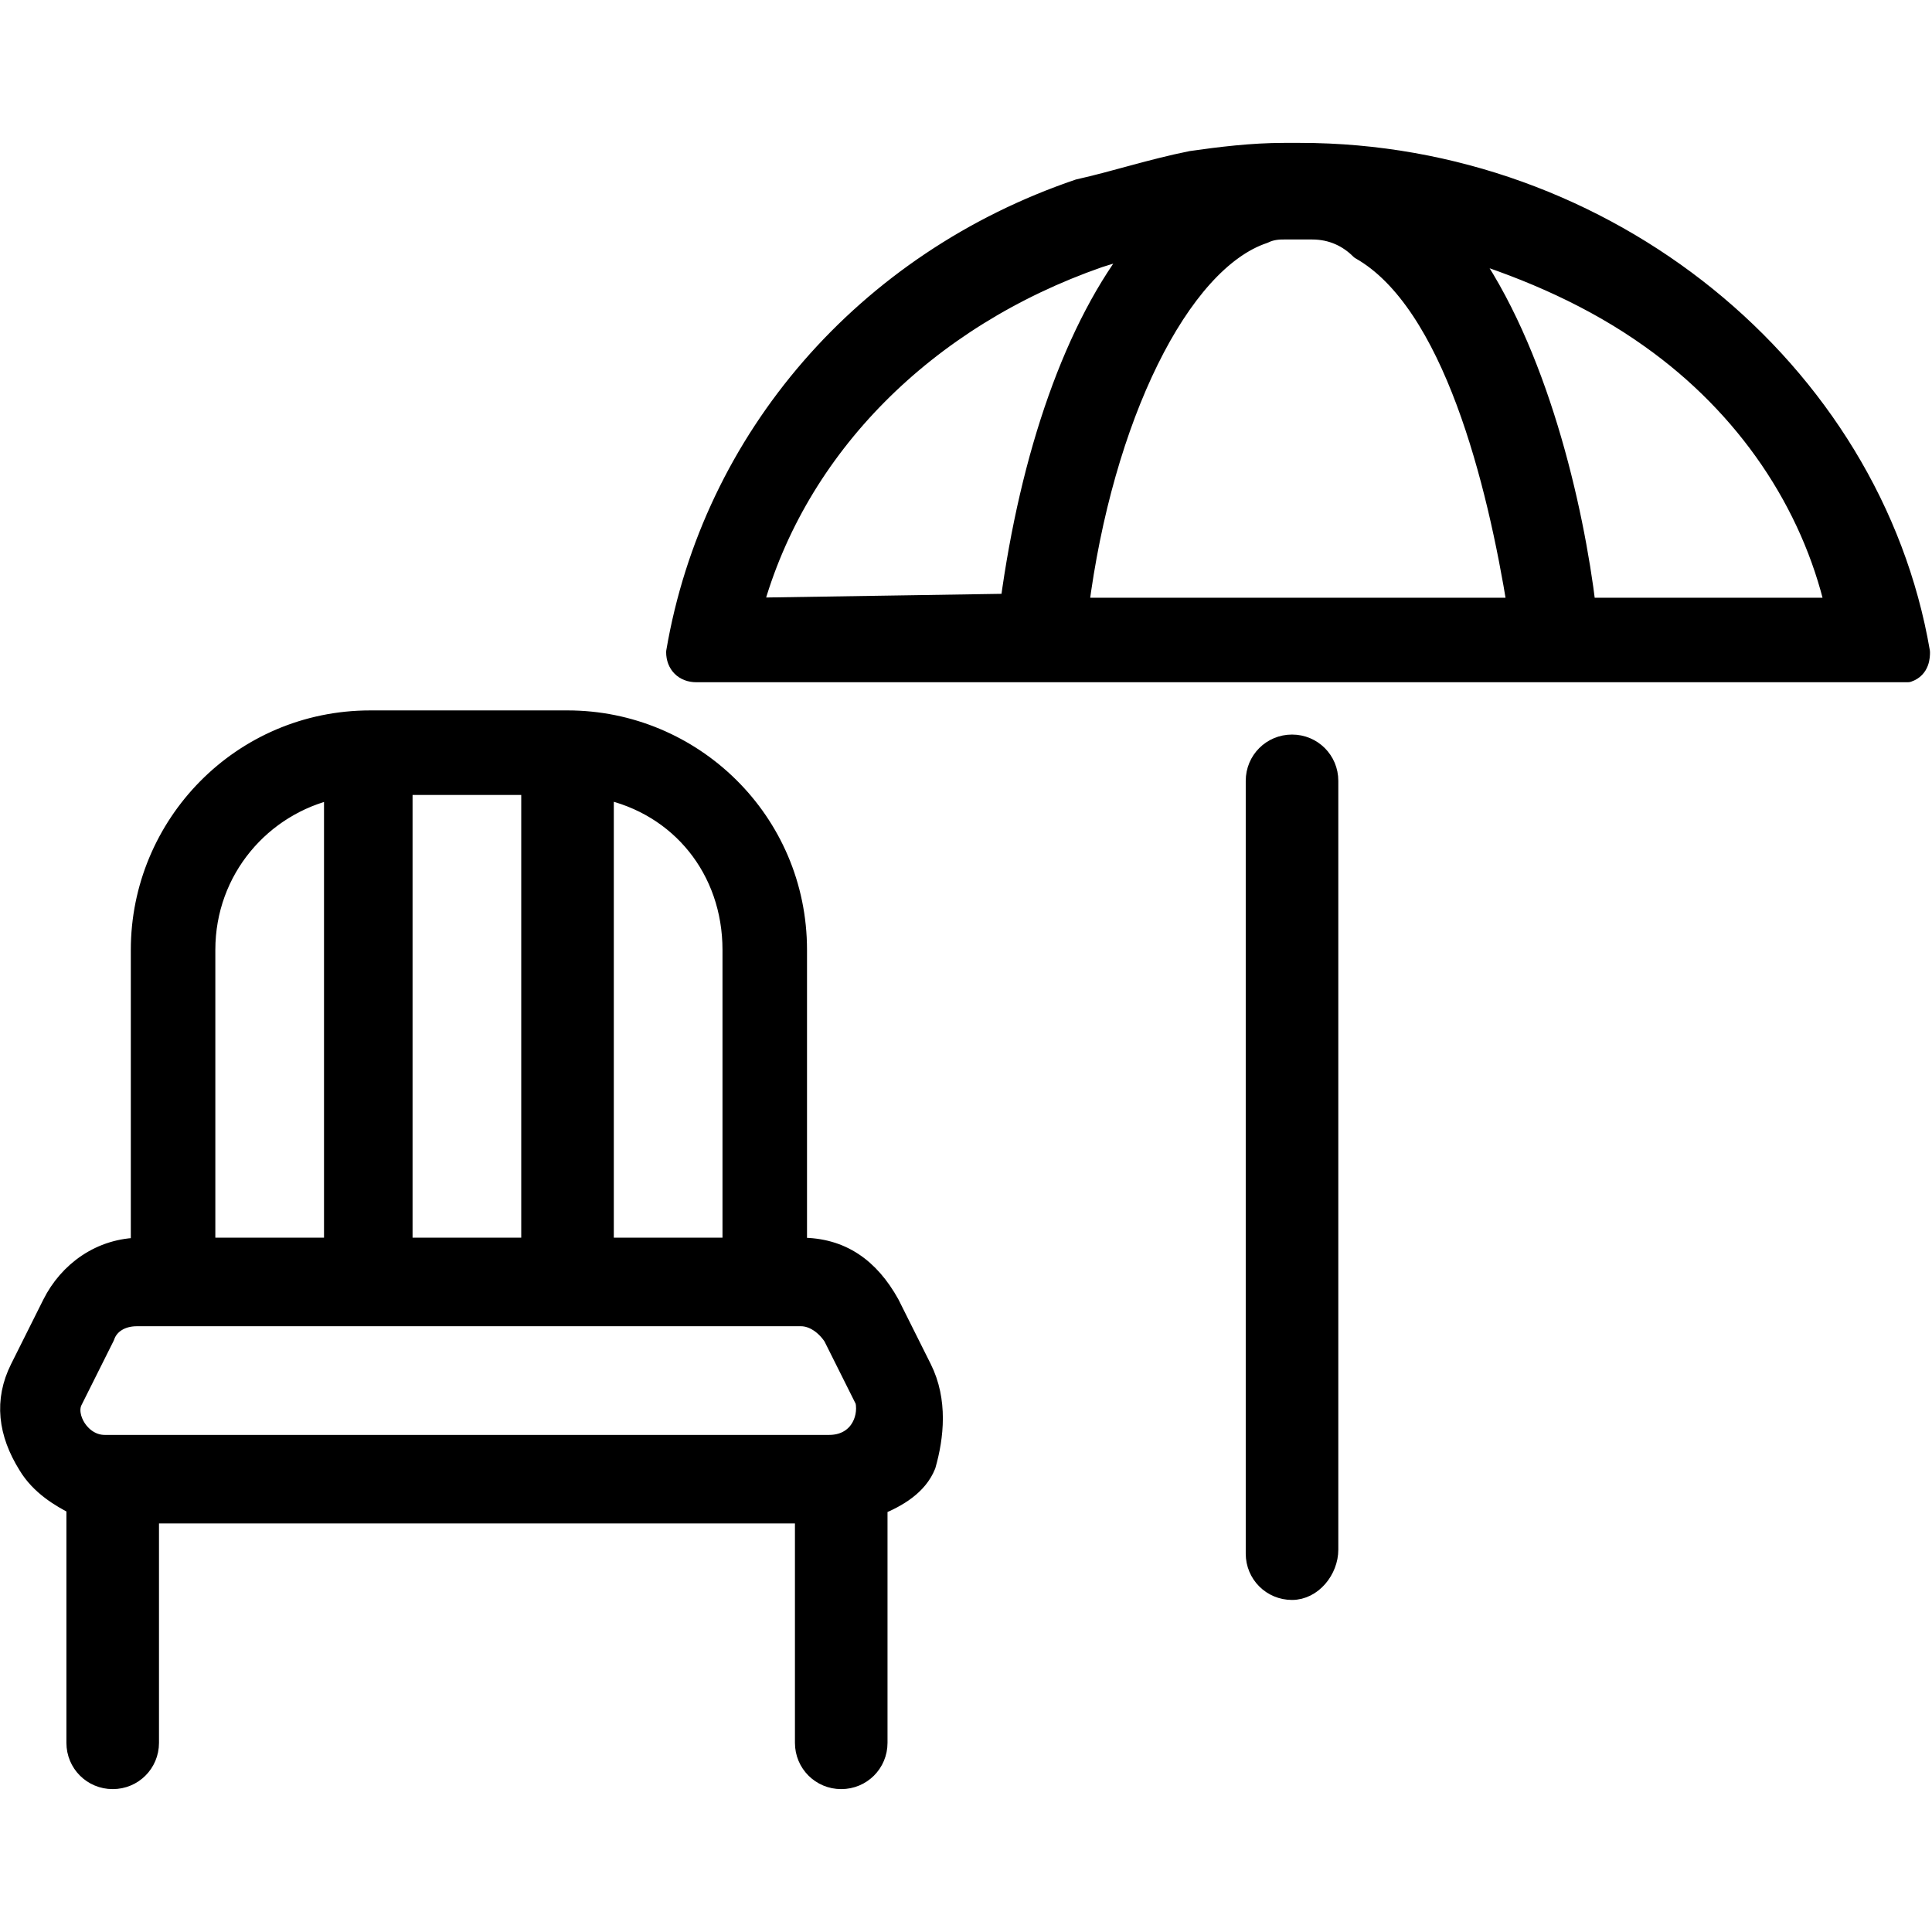
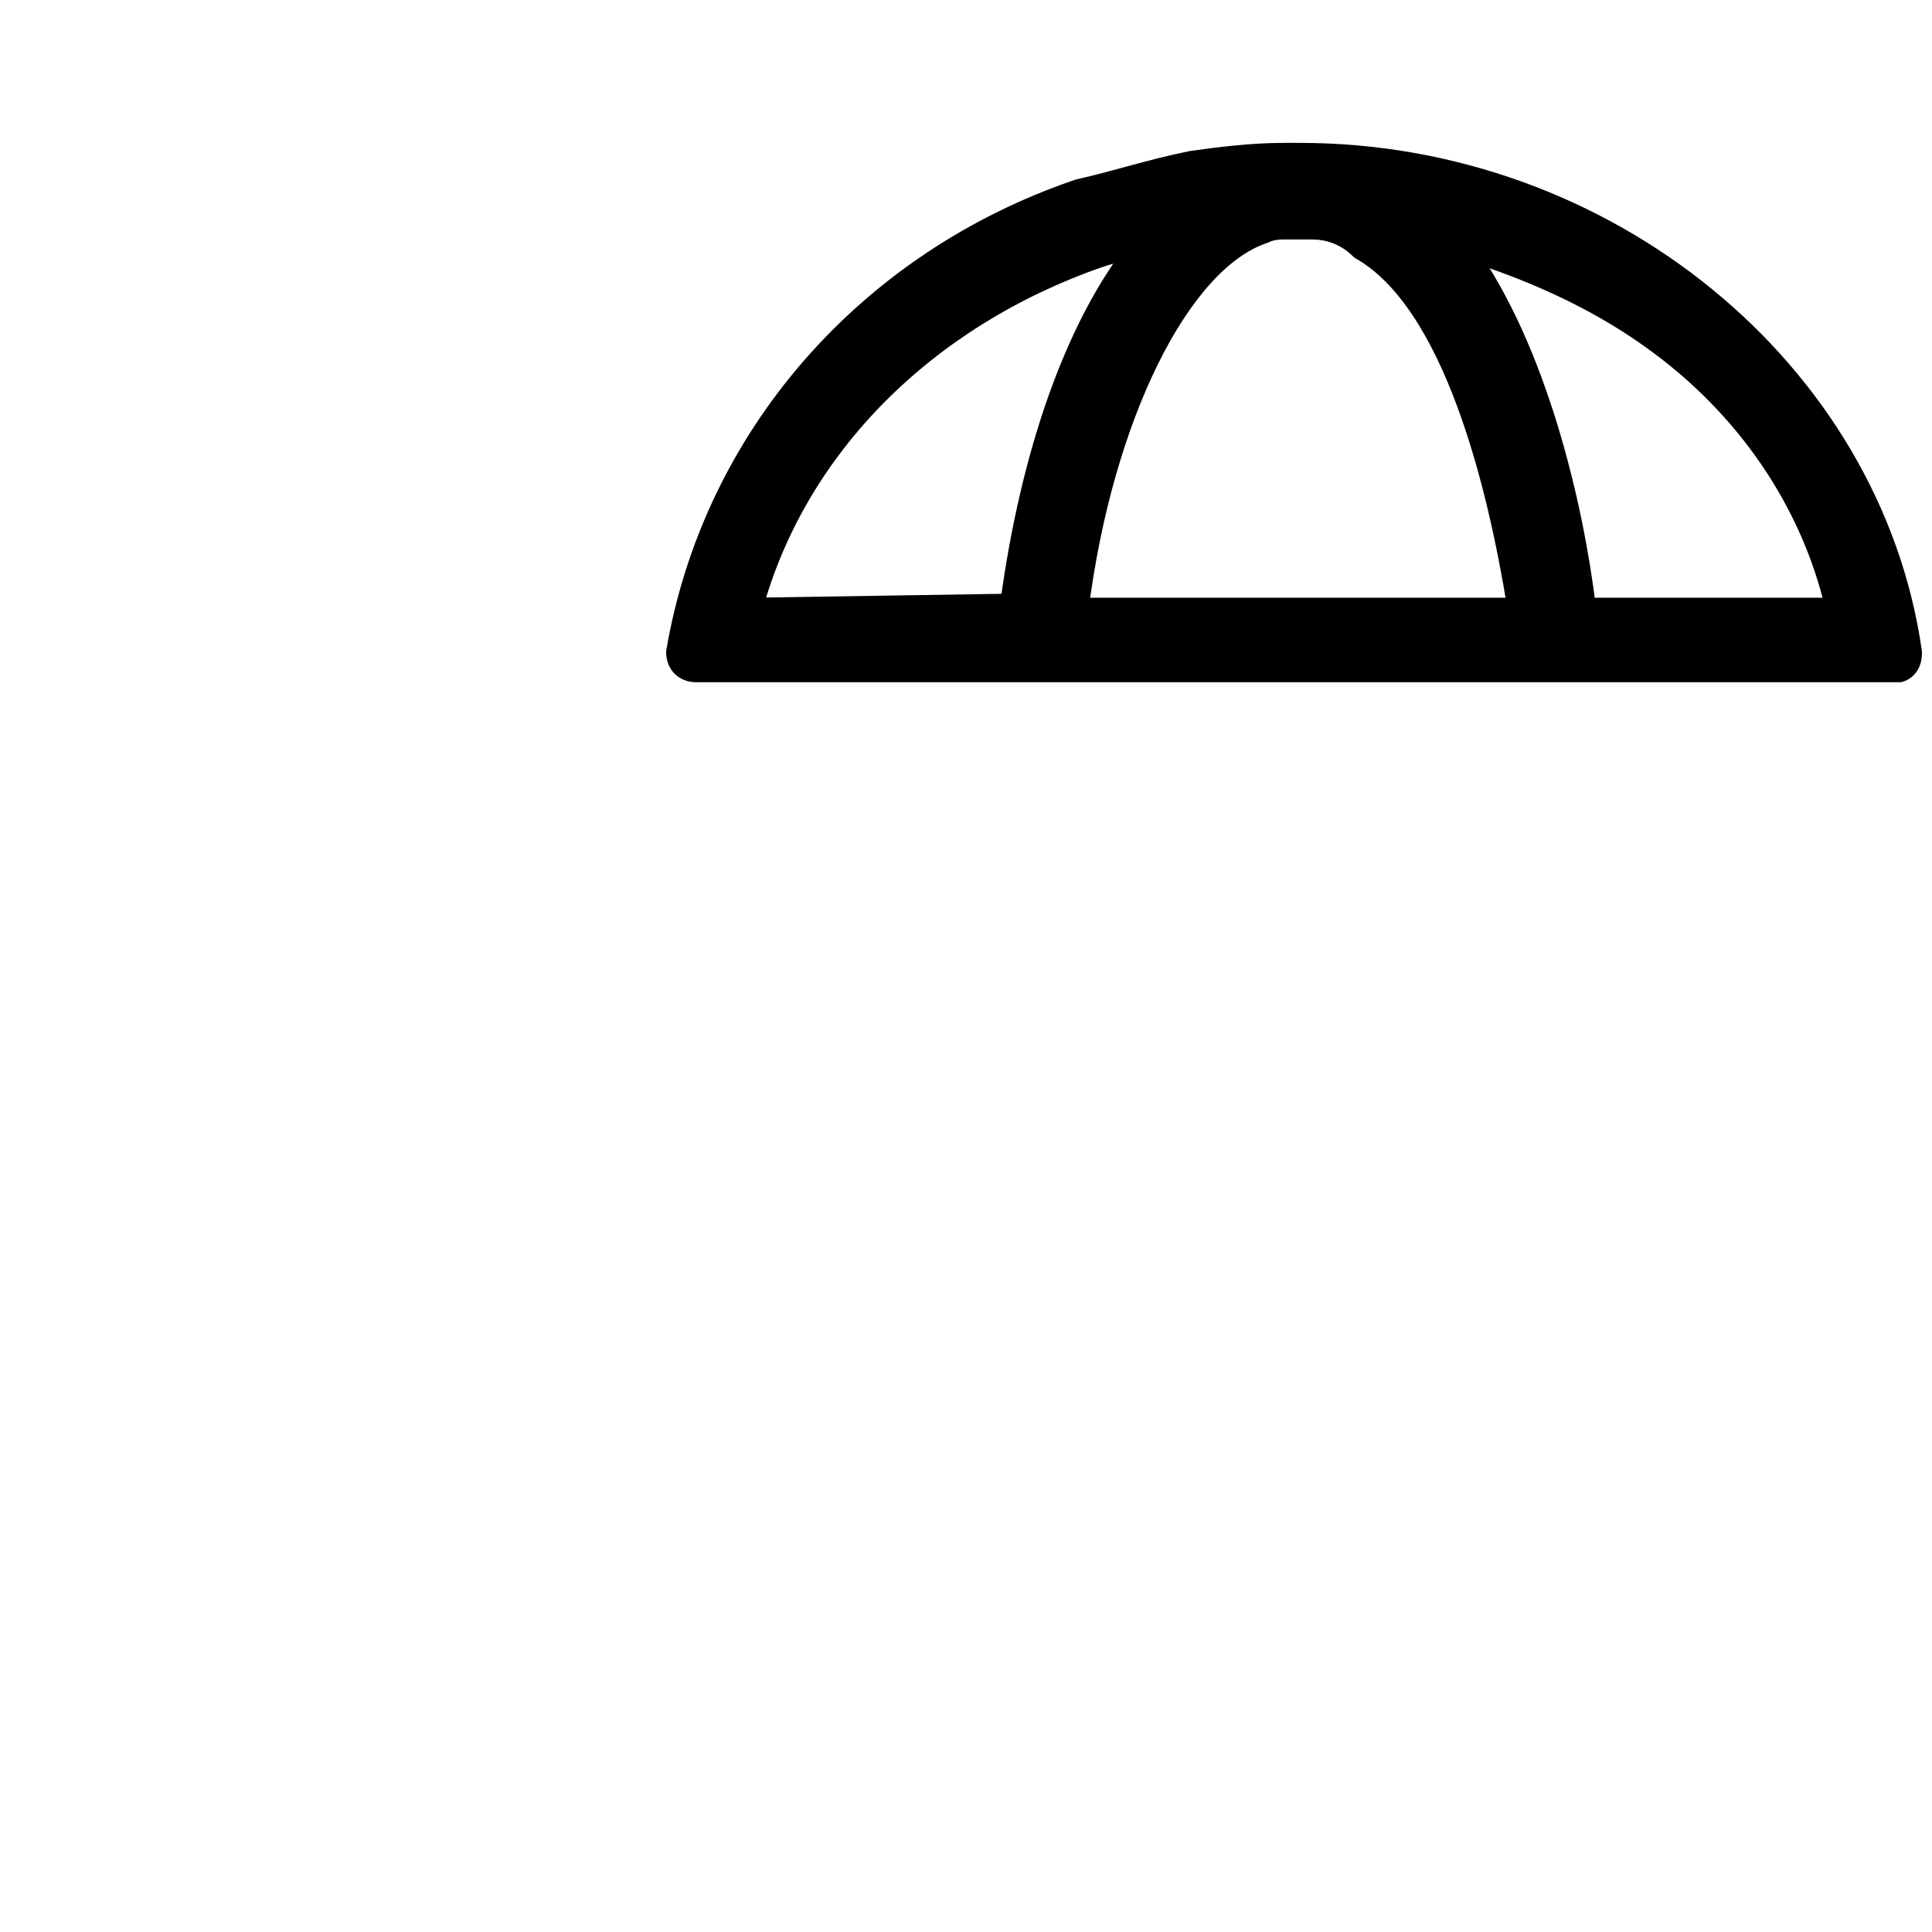
<svg xmlns="http://www.w3.org/2000/svg" version="1.1" id="Ebene_1" x="0px" y="0px" viewBox="0 0 48 48" style="enable-background:new 0 0 48 48;" xml:space="preserve">
  <style type="text/css">
	.st0{stroke:#000000;stroke-width:0.75;stroke-miterlimit:10;}
	.st1{fill:#FFFFFF;}
	.st2{stroke:#FFFFFF;stroke-width:0.25;stroke-linecap:round;stroke-linejoin:round;stroke-miterlimit:10;}
	.st3{stroke:#FFFFFF;stroke-width:0.4;stroke-miterlimit:10;}
	.st4{stroke:#000000;stroke-miterlimit:10;}
	.st5{stroke:#000000;stroke-width:0.5;stroke-linecap:round;stroke-linejoin:round;stroke-miterlimit:10;}
</style>
  <g>
-     <path class="st5" d="M22.9,34l-0.8-1.6c-0.5-0.9-1.2-1.4-2.2-1.4h-0.1v-7.4c0-3.2-2.6-5.7-5.7-5.7H9.2c-3.2,0-5.7,2.6-5.7,5.7V31   l0,0c-1,0-1.8,0.6-2.2,1.4L0.5,34c-0.4,0.8-0.3,1.6,0.2,2.4c0.3,0.5,0.8,0.8,1.2,1v5.9c0,0.5,0.4,0.9,0.9,0.9s0.9-0.4,0.9-0.9v-5.7   H20v5.7c0,0.5,0.4,0.9,0.9,0.9s0.9-0.4,0.9-0.9v-5.9c0.5-0.2,1-0.5,1.2-1C23.2,35.7,23.3,34.8,22.9,34z M15,19.6   c1.9,0.4,3.2,2,3.2,4V31H15V19.6z M10,19.5h3.2V31H10V19.5z M5.1,23.6c0-2,1.4-3.6,3.2-4V31H5.1V23.6z M20.6,35.9h-18   c-0.6,0-1-0.7-0.8-1.1l0.8-1.6c0.1-0.3,0.4-0.5,0.8-0.5h16.5c0.3,0,0.6,0.2,0.8,0.5l0.8,1.6C21.6,35.3,21.3,35.9,20.6,35.9z" />
-     <path class="st5" d="M32.3,3.8c-0.1,0-0.3,0-0.4,0c-0.8,0-1.6,0.1-2.3,0.2c-1,0.2-1.9,0.5-2.8,0.7c-5.3,1.8-9.1,6.2-10,11.5   c0,0.3,0.2,0.5,0.5,0.5l29.9,0c0.1,0,0.1,0,0.2,0c0.3-0.1,0.3-0.4,0.3-0.5C46.5,9.2,39.9,3.8,32.3,3.8z M18.7,15.1   c1.1-4,4.3-7.2,8.6-8.7c0.3-0.1,0.7-0.2,1-0.3c-1.6,2-2.7,5.2-3.2,8.9L18.7,15.1z M37.7,15.1l-10.9,0c0.6-4.7,2.5-8.6,4.6-9.3   c0.2-0.1,0.4-0.1,0.5-0.1c0.2,0,0.5,0,0.7,0c0.5,0,0.9,0.2,1.2,0.5C36.1,7.5,37.2,12,37.7,15.1z M39.4,15.1c-0.3-2.5-1.2-6.4-3-8.9   c1.6,0.5,3.2,1.2,4.6,2.2c2.4,1.7,4,4.1,4.6,6.7L39.4,15.1z" />
-     <path class="st5" d="M32.1,39.5L32.1,39.5c-0.5,0-0.9-0.4-0.9-0.9V19.4c0-0.5,0.4-0.9,0.9-0.9l0,0c0.5,0,0.9,0.4,0.9,0.9v19.1   C33,39,32.6,39.5,32.1,39.5z" />
+     <path class="st5" d="M32.3,3.8c-0.1,0-0.3,0-0.4,0c-0.8,0-1.6,0.1-2.3,0.2c-1,0.2-1.9,0.5-2.8,0.7c-5.3,1.8-9.1,6.2-10,11.5   c0,0.3,0.2,0.5,0.5,0.5l29.9,0c0.3-0.1,0.3-0.4,0.3-0.5C46.5,9.2,39.9,3.8,32.3,3.8z M18.7,15.1   c1.1-4,4.3-7.2,8.6-8.7c0.3-0.1,0.7-0.2,1-0.3c-1.6,2-2.7,5.2-3.2,8.9L18.7,15.1z M37.7,15.1l-10.9,0c0.6-4.7,2.5-8.6,4.6-9.3   c0.2-0.1,0.4-0.1,0.5-0.1c0.2,0,0.5,0,0.7,0c0.5,0,0.9,0.2,1.2,0.5C36.1,7.5,37.2,12,37.7,15.1z M39.4,15.1c-0.3-2.5-1.2-6.4-3-8.9   c1.6,0.5,3.2,1.2,4.6,2.2c2.4,1.7,4,4.1,4.6,6.7L39.4,15.1z" />
  </g>
</svg>